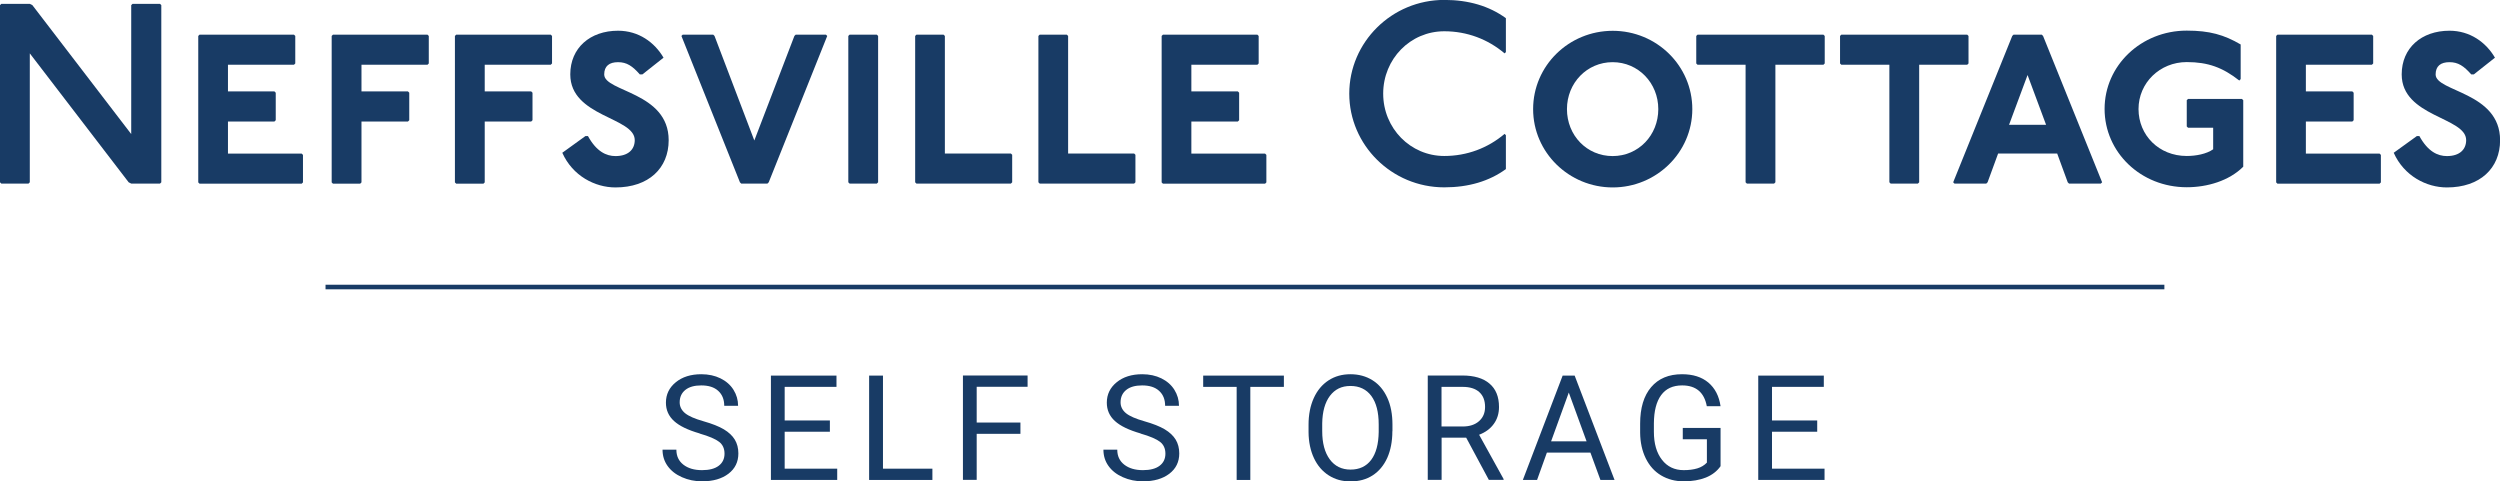
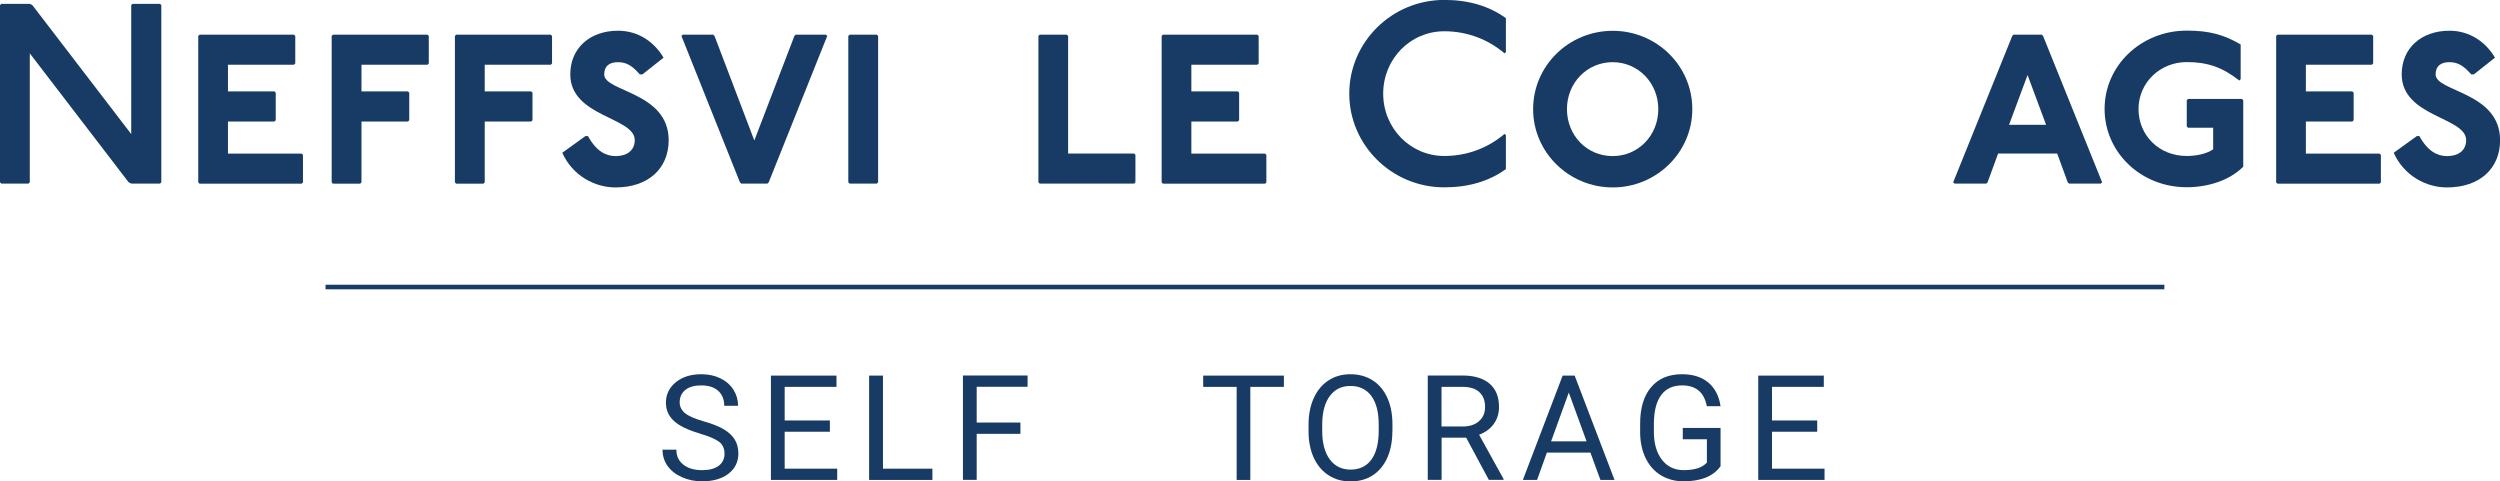
<svg xmlns="http://www.w3.org/2000/svg" id="Layer_2" viewBox="0 0 272.63 52.49">
  <defs>
    <style>.cls-1{fill:#2e3192;stroke:#183b65;stroke-miterlimit:10;stroke-width:.5px;}.cls-2{fill:#183b65;}</style>
  </defs>
  <g id="Layer_1-2">
    <path class="cls-2" d="M3.25.42l.28.14,10.78,14.06V.56l.14-.14h3l.14.14v19.32l-.14.14h-3.14l-.28-.14L3.25,5.82v14.06l-.14.14H.14l-.14-.14V.56l.14-.14h3.11Z" />
    <path class="cls-2" d="M32.06,3.78l.14.14v3l-.14.14h-7.2v2.91h5.07l.14.14v3l-.14.14h-5.07v3.5h8.04l.14.14v3l-.14.14h-11.14l-.14-.14V3.92l.14-.14h10.3Z" />
    <path class="cls-2" d="M46.62,3.78l.14.14v3l-.14.14h-7.2v2.91h5.07l.14.14v3l-.14.14h-5.07v6.64l-.14.14h-2.97l-.14-.14V3.92l.14-.14h10.3ZM60.06,3.78l.14.14v3l-.14.14h-7.2v2.91h5.07l.14.14v3l-.14.14h-5.07v6.64l-.14.14h-2.97l-.14-.14V3.92l.14-.14h10.3Z" />
    <path class="cls-2" d="M69.78,8.12c-.81-.92-1.43-1.34-2.38-1.34s-1.51.42-1.51,1.34c0,1.9,7.03,1.9,7.03,7.17,0,3.05-2.18,5.15-5.8,5.15-2.24,0-4.68-1.26-5.8-3.78l2.52-1.82h.28c.92,1.68,1.99,2.18,3,2.18,1.4,0,2.1-.73,2.1-1.74,0-2.52-7.03-2.52-7.03-7.17,0-2.88,2.16-4.76,5.21-4.76,2.24,0,3.98,1.26,4.96,2.94l-2.3,1.82h-.28Z" />
    <path class="cls-2" d="M77.78,3.78l.14.14,4.34,11.4,4.37-11.4.14-.14h3.3l.14.14-6.38,15.96-.14.14h-2.86l-.14-.14-6.38-15.96.14-.14h3.33Z" />
    <path class="cls-2" d="M95.62,3.78l.14.14v15.96l-.14.14h-2.97l-.14-.14V3.92l.14-.14h2.97Z" />
-     <path class="cls-2" d="M102.9,3.78l.14.14v12.82h7.2l.14.14v3l-.14.14h-10.3l-.14-.14V3.92l.14-.14h2.97Z" />
    <path class="cls-2" d="M116.34,3.78l.14.14v12.82h7.2l.14.14v3l-.14.14h-10.3l-.14-.14V3.92l.14-.14h2.97Z" />
    <path class="cls-2" d="M137.12,3.78l.14.14v3l-.14.14h-7.2v2.91h5.07l.14.14v3l-.14.14h-5.07v3.5h8.04l.14.14v3l-.14.14h-11.14l-.14-.14V3.92l.14-.14h10.3Z" />
    <path class="cls-2" d="M164.08,5.82c-1.82-1.54-4.09-2.41-6.58-2.41-3.7,0-6.66,3.02-6.66,6.8s2.97,6.8,6.66,6.8c2.49,0,4.76-.87,6.58-2.41l.14.14v3.7c-1.82,1.32-4.06,1.99-6.72,1.99-5.74,0-10.36-4.62-10.36-10.22s4.62-10.22,10.36-10.22c2.66,0,4.9.67,6.72,1.99v3.7l-.14.14Z" />
    <path class="cls-2" d="M184.55,11.9c0,4.73-3.92,8.54-8.68,8.54s-8.68-3.81-8.68-8.54,3.89-8.54,8.68-8.54,8.68,3.81,8.68,8.54ZM170.88,11.9c0,2.86,2.16,5.12,4.98,5.12s4.98-2.27,4.98-5.12-2.18-5.12-4.98-5.12-4.98,2.27-4.98,5.12Z" />
-     <path class="cls-2" d="M198.85,3.78l.14.14v3l-.14.14h-5.24v12.82l-.14.14h-2.97l-.14-.14V7.06h-5.24l-.14-.14v-3l.14-.14h13.72ZM214.53,3.78l.14.14v3l-.14.14h-5.24v12.82l-.14.14h-2.97l-.14-.14V7.06h-5.24l-.14-.14v-3l.14-.14h13.72Z" />
    <path class="cls-2" d="M222.66,3.78l.14.14,6.44,15.96-.14.14h-3.47l-.14-.14-1.15-3.14h-6.44l-1.15,3.14-.14.14h-3.47l-.14-.14,6.44-15.96.14-.14h3.08ZM219.1,13.61h4.03l-2.02-5.43-2.02,5.43Z" />
    <path class="cls-2" d="M244.21,8.79c-1.82-1.43-3.42-2.02-5.74-2.02-2.94,0-5.26,2.27-5.26,5.12s2.21,5.12,5.26,5.12c1.01,0,2.16-.22,2.88-.73v-2.35h-2.74l-.14-.14v-2.86l.14-.14h5.88l.14.14v7.25c-1.54,1.54-3.92,2.24-6.16,2.24-5.01,0-8.96-3.81-8.96-8.54s3.98-8.54,8.96-8.54c2.49,0,4.06.45,5.88,1.51v3.78l-.14.14Z" />
    <path class="cls-2" d="M258.66,3.78l.14.14v3l-.14.14h-7.2v2.91h5.07l.14.14v3l-.14.14h-5.07v3.5h8.04l.14.14v3l-.14.14h-11.14l-.14-.14V3.92l.14-.14h10.3Z" />
    <path class="cls-2" d="M269.5,8.12c-.81-.92-1.43-1.34-2.38-1.34s-1.51.42-1.51,1.34c0,1.9,7.03,1.9,7.03,7.17,0,3.05-2.18,5.15-5.8,5.15-2.24,0-4.68-1.26-5.8-3.78l2.52-1.82h.28c.92,1.68,1.99,2.18,3,2.18,1.4,0,2.1-.73,2.1-1.74,0-2.52-7.03-2.52-7.03-7.17,0-2.88,2.16-4.76,5.21-4.76,2.24,0,3.98,1.26,4.96,2.94l-2.3,1.82h-.28Z" />
    <line class="cls-1" x1="35.5" y1="31.3" x2="236.03" y2="31.3" />
    <path class="cls-2" d="M76.31,47.27c-1.29-.37-2.22-.82-2.81-1.36s-.88-1.2-.88-2c0-.9.36-1.64,1.07-2.22.72-.59,1.65-.88,2.79-.88.78,0,1.48.15,2.09.45.61.3,1.09.72,1.42,1.25s.5,1.11.5,1.74h-1.51c0-.69-.22-1.23-.66-1.63s-1.05-.59-1.85-.59c-.74,0-1.32.16-1.73.49s-.62.78-.62,1.36c0,.46.2.86.59,1.18.39.32,1.06.61,2.01.88.95.27,1.68.56,2.22.88.53.32.93.69,1.19,1.12.26.43.39.93.39,1.51,0,.92-.36,1.66-1.08,2.21s-1.68.83-2.88.83c-.78,0-1.51-.15-2.19-.45-.68-.3-1.2-.71-1.57-1.23-.37-.52-.55-1.11-.55-1.77h1.51c0,.69.25,1.23.76,1.63s1.19.6,2.04.6c.79,0,1.4-.16,1.82-.48.42-.32.63-.76.63-1.32s-.2-.99-.59-1.29-1.1-.61-2.12-.9Z" />
    <path class="cls-2" d="M90.5,47.08h-4.93v4.03h5.73v1.23h-7.23v-11.38h7.15v1.23h-5.65v3.66h4.93v1.23Z" />
    <path class="cls-2" d="M96.29,51.11h5.39v1.23h-6.9v-11.38h1.51v10.15Z" />
    <path class="cls-2" d="M111.28,47.31h-4.77v5.02h-1.5v-11.38h7.05v1.23h-5.55v3.9h4.77v1.23Z" />
-     <path class="cls-2" d="M124.39,47.27c-1.29-.37-2.22-.82-2.81-1.36s-.88-1.2-.88-2c0-.9.36-1.64,1.07-2.22.72-.59,1.65-.88,2.79-.88.78,0,1.48.15,2.09.45.61.3,1.09.72,1.42,1.25s.5,1.11.5,1.74h-1.51c0-.69-.22-1.23-.66-1.63s-1.05-.59-1.85-.59c-.74,0-1.32.16-1.73.49s-.62.78-.62,1.36c0,.46.2.86.59,1.18.39.32,1.06.61,2.01.88.95.27,1.68.56,2.22.88.53.32.93.69,1.19,1.12.26.43.39.93.39,1.51,0,.92-.36,1.66-1.08,2.21s-1.68.83-2.88.83c-.78,0-1.51-.15-2.19-.45-.68-.3-1.2-.71-1.57-1.23-.37-.52-.55-1.11-.55-1.77h1.51c0,.69.25,1.23.76,1.63s1.19.6,2.04.6c.79,0,1.4-.16,1.82-.48.42-.32.63-.76.63-1.32s-.2-.99-.59-1.29-1.1-.61-2.12-.9Z" />
    <path class="cls-2" d="M140.01,42.19h-3.66v10.15h-1.49v-10.15h-3.65v-1.23h8.8v1.23Z" />
    <path class="cls-2" d="M151.84,47.02c0,1.11-.19,2.09-.56,2.92-.38.83-.91,1.46-1.59,1.9s-1.49.66-2.41.66-1.69-.22-2.38-.66c-.69-.44-1.23-1.07-1.61-1.88-.38-.81-.58-1.76-.59-2.83v-.82c0-1.09.19-2.06.57-2.9.38-.84.92-1.48,1.61-1.93s1.49-.67,2.39-.67,1.71.22,2.41.66c.7.44,1.23,1.08,1.61,1.91s.56,1.81.56,2.92v.72ZM150.35,46.28c0-1.35-.27-2.38-.81-3.11-.54-.72-1.3-1.08-2.27-1.08s-1.69.36-2.24,1.08c-.54.72-.82,1.72-.84,3v.84c0,1.31.27,2.33.82,3.08.55.75,1.31,1.12,2.27,1.12s1.72-.35,2.25-1.06c.53-.71.8-1.72.82-3.04v-.84Z" />
    <path class="cls-2" d="M159.88,47.73h-2.67v4.6h-1.51v-11.38h3.77c1.28,0,2.27.29,2.96.88.69.58,1.04,1.43,1.04,2.55,0,.71-.19,1.33-.57,1.85-.38.53-.92.92-1.6,1.18l2.67,4.83v.09h-1.61l-2.47-4.6ZM157.21,46.51h2.3c.74,0,1.34-.19,1.78-.58.44-.39.66-.9.66-1.55,0-.7-.21-1.24-.63-1.62-.42-.38-1.02-.57-1.82-.57h-2.3v4.32Z" />
    <path class="cls-2" d="M173.46,49.36h-4.77l-1.07,2.98h-1.55l4.34-11.38h1.31l4.35,11.38h-1.54l-1.09-2.98ZM169.15,48.13h3.87l-1.94-5.32-1.93,5.32Z" />
    <path class="cls-2" d="M187.63,50.84c-.39.55-.92.96-1.61,1.24-.69.27-1.49.41-2.41.41s-1.75-.22-2.47-.65c-.72-.43-1.27-1.05-1.67-1.86-.39-.8-.6-1.73-.61-2.79v-.99c0-1.71.4-3.04,1.2-3.98.8-.94,1.92-1.41,3.37-1.41,1.19,0,2.14.3,2.87.91.72.61,1.17,1.47,1.33,2.58h-1.5c-.28-1.51-1.18-2.27-2.69-2.27-1.01,0-1.77.35-2.29,1.06-.52.71-.78,1.73-.79,3.07v.93c0,1.28.29,2.29.88,3.05.58.75,1.37,1.13,2.37,1.13.56,0,1.05-.06,1.48-.19s.77-.34,1.05-.63v-2.55h-2.63v-1.23h4.12v4.17Z" />
    <path class="cls-2" d="M198.17,47.08h-4.93v4.03h5.73v1.23h-7.23v-11.38h7.15v1.23h-5.65v3.66h4.93v1.23Z" />
  </g>
</svg>